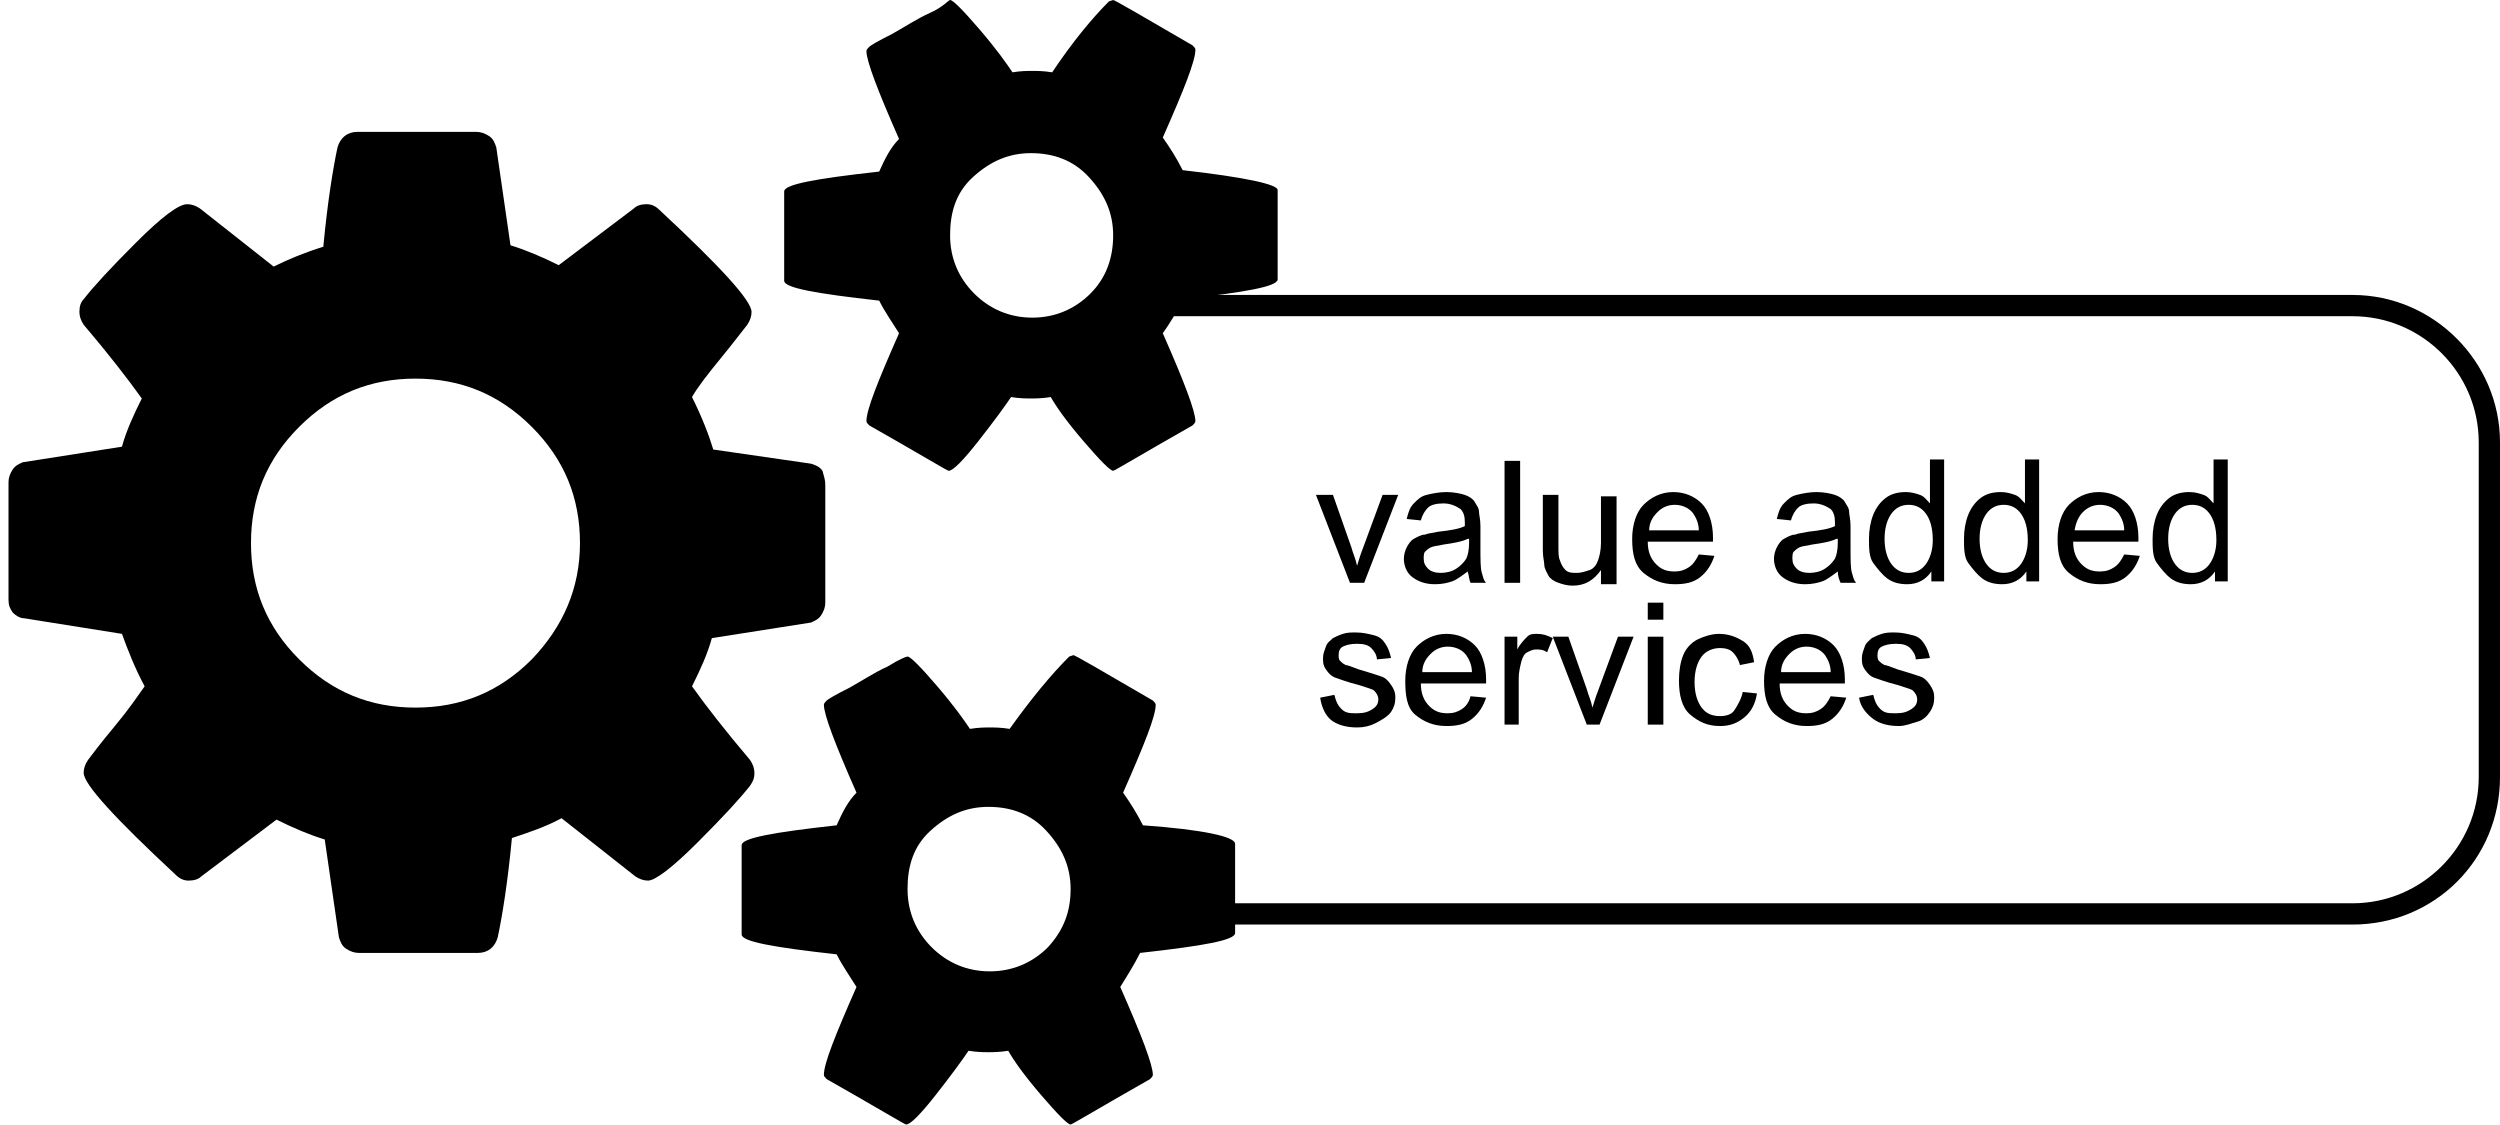
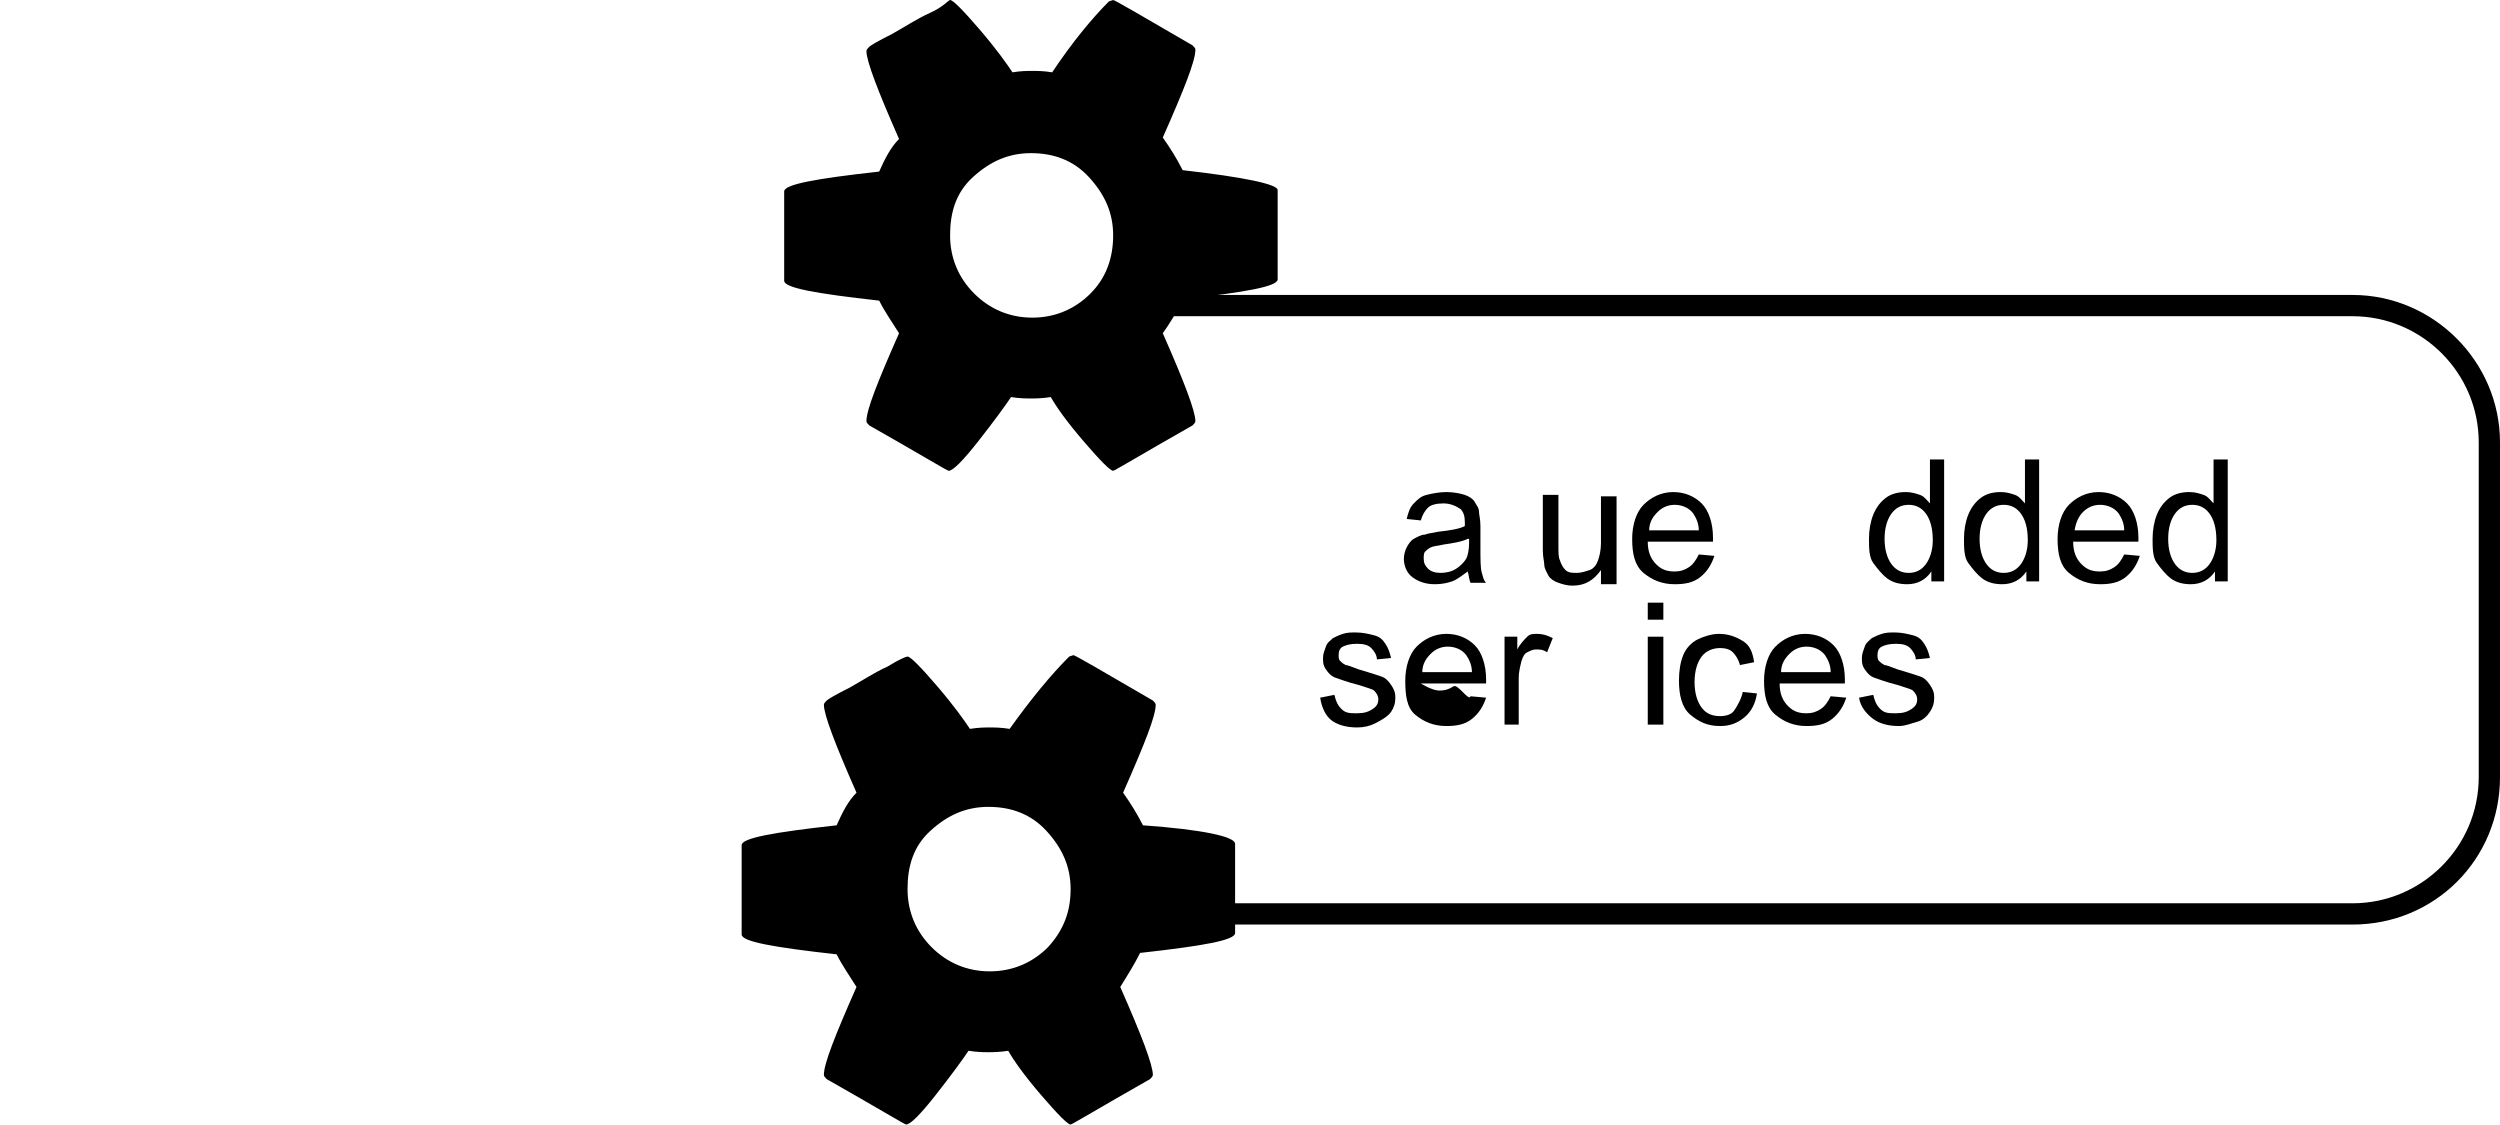
<svg xmlns="http://www.w3.org/2000/svg" version="1.1" id="Layer_1" x="0px" y="0px" viewBox="0 0 176.3 79.3" enable-background="new 0 0 176.3 79.3" xml:space="preserve">
  <g>
-     <path d="M40.9,38.3c0-3.2-1.1-5.9-3.4-8.2c-2.3-2.3-5-3.4-8.2-3.4s-5.9,1.1-8.2,3.4s-3.4,5-3.4,8.2s1.1,5.9,3.4,8.2   c2.3,2.3,5,3.4,8.2,3.4s5.9-1.1,8.2-3.4C39.7,44.2,40.9,41.5,40.9,38.3z M58.2,34.2v8.3c0,0.3-0.1,0.6-0.3,0.9s-0.5,0.4-0.7,0.5   l-7,1.1c-0.3,1.1-0.8,2.2-1.4,3.4c1,1.4,2.4,3.2,4.1,5.2c0.2,0.3,0.3,0.6,0.3,0.9c0,0.4-0.1,0.6-0.3,0.9c-0.7,0.9-1.9,2.2-3.7,4   c-1.8,1.8-3,2.7-3.5,2.7c-0.3,0-0.6-0.1-0.9-0.3l-5.2-4.1c-1.1,0.6-2.3,1-3.5,1.4c-0.3,3.2-0.7,5.6-1,7c-0.2,0.7-0.7,1.1-1.4,1.1   h-8.4c-0.3,0-0.6-0.1-0.9-0.3s-0.4-0.5-0.5-0.8l-1-6.9c-1-0.3-2.2-0.8-3.4-1.4l-5.3,4c-0.2,0.2-0.5,0.3-0.9,0.3   c-0.3,0-0.6-0.1-0.9-0.4c-4.3-4-6.5-6.4-6.5-7.2c0-0.3,0.1-0.6,0.3-0.9c0.3-0.4,0.9-1.2,1.9-2.4s1.6-2.1,2.1-2.8   c-0.7-1.3-1.2-2.6-1.6-3.7l-6.9-1.1c-0.3,0-0.6-0.2-0.8-0.4c-0.2-0.3-0.3-0.5-0.3-0.9V34c0-0.3,0.1-0.6,0.3-0.9s0.5-0.4,0.7-0.5   l7-1.1c0.3-1.1,0.8-2.2,1.4-3.4c-1-1.4-2.4-3.2-4.1-5.2c-0.2-0.3-0.3-0.6-0.3-0.9c0-0.4,0.1-0.7,0.3-0.9c0.7-0.9,1.9-2.2,3.7-4   c1.8-1.8,3-2.7,3.6-2.7c0.3,0,0.6,0.1,0.9,0.3l5.2,4.1c1-0.5,2.2-1,3.5-1.4c0.3-3.2,0.7-5.6,1-7c0.2-0.7,0.7-1.1,1.4-1.1h8.4   c0.3,0,0.6,0.1,0.9,0.3c0.3,0.2,0.4,0.5,0.5,0.8l1,6.9c1,0.3,2.2,0.8,3.4,1.4l5.3-4c0.2-0.2,0.5-0.3,0.9-0.3c0.3,0,0.6,0.1,0.9,0.4   c4.3,4,6.5,6.4,6.5,7.2c0,0.3-0.1,0.6-0.3,0.9c-0.4,0.5-1,1.3-1.9,2.4c-0.9,1.1-1.6,2-2,2.7c0.7,1.4,1.2,2.7,1.5,3.7l6.9,1   c0.3,0.1,0.6,0.2,0.8,0.5C58.1,33.6,58.2,33.8,58.2,34.2z" />
    <path d="M75.5,62.7c0-1.6-0.6-2.9-1.7-4.1s-2.5-1.7-4.1-1.7s-2.9,0.6-4.1,1.7S64,61.1,64,62.7c0,1.6,0.6,3,1.7,4.1   c1.1,1.1,2.5,1.7,4.1,1.7s3-0.6,4.1-1.7C75,65.6,75.5,64.3,75.5,62.7z M87.1,59.5v6.3c0,0.5-2.2,0.9-6.7,1.4   C80,68,79.5,68.8,79,69.6c1.5,3.4,2.3,5.5,2.3,6.2c0,0.1-0.1,0.2-0.2,0.3c-3.7,2.1-5.5,3.2-5.6,3.2c-0.2,0-0.9-0.7-2.1-2.1   s-1.9-2.4-2.3-3.1c-0.6,0.1-1.1,0.1-1.4,0.1s-0.8,0-1.4-0.1c-0.4,0.6-1.2,1.7-2.3,3.1s-1.8,2.1-2.1,2.1c-0.1,0-1.9-1.1-5.6-3.2   c-0.1-0.1-0.2-0.2-0.2-0.3c0-0.8,0.8-2.8,2.3-6.2c-0.5-0.8-1-1.5-1.4-2.3c-4.5-0.5-6.7-0.9-6.7-1.4v-6.3c0-0.5,2.2-0.9,6.7-1.4   c0.4-0.9,0.8-1.7,1.4-2.3c-1.5-3.4-2.3-5.5-2.3-6.2c0-0.1,0.1-0.2,0.2-0.3c0.1-0.1,0.6-0.4,1.6-0.9c0.9-0.5,1.8-1.1,2.7-1.5   c0.8-0.5,1.3-0.7,1.4-0.7c0.2,0,0.9,0.7,2.1,2.1s1.9,2.4,2.3,3c0.6-0.1,1.1-0.1,1.4-0.1s0.8,0,1.4,0.1c1.5-2.1,2.9-3.8,4.2-5.1   l0.3-0.1c0.1,0,2,1.1,5.6,3.2c0.1,0.1,0.2,0.2,0.2,0.3c0,0.8-0.8,2.8-2.3,6.2c0.5,0.7,1,1.5,1.4,2.3C84.8,58.5,87.1,59,87.1,59.5z" />
    <path d="M78.5,16.6c0-1.6-0.6-2.9-1.7-4.1s-2.5-1.7-4.1-1.7s-2.9,0.6-4.1,1.7S67,15,67,16.6c0,1.6,0.6,3,1.7,4.1   c1.1,1.1,2.5,1.7,4.1,1.7s3-0.6,4.1-1.7C78,19.6,78.5,18.2,78.5,16.6z M90.1,13.4v6.3c0,0.5-2.2,0.9-6.7,1.4   C83,22,82.5,22.8,82,23.5c1.5,3.4,2.3,5.5,2.3,6.2c0,0.1-0.1,0.2-0.2,0.3c-3.7,2.1-5.5,3.2-5.6,3.2c-0.2,0-0.9-0.7-2.1-2.1   s-1.9-2.4-2.3-3.1c-0.6,0.1-1.1,0.1-1.4,0.1s-0.8,0-1.4-0.1c-0.4,0.6-1.2,1.7-2.3,3.1s-1.8,2.1-2.1,2.1c-0.1,0-1.9-1.1-5.6-3.2   c-0.1-0.1-0.2-0.2-0.2-0.3c0-0.8,0.8-2.8,2.3-6.2c-0.5-0.8-1-1.5-1.4-2.3c-4.5-0.5-6.7-0.9-6.7-1.4v-6.3c0-0.5,2.2-0.9,6.7-1.4   c0.4-0.9,0.8-1.7,1.4-2.3c-1.5-3.4-2.3-5.5-2.3-6.2c0-0.1,0.1-0.2,0.2-0.3c0.1-0.1,0.6-0.4,1.6-0.9c0.9-0.5,1.8-1.1,2.7-1.5   S66.9,0,67,0c0.2,0,0.9,0.7,2.1,2.1s1.9,2.4,2.3,3c0.6-0.1,1.1-0.1,1.4-0.1s0.8,0,1.4,0.1C75.6,3,77,1.3,78.2,0.1L78.5,0   c0.1,0,2,1.1,5.6,3.2c0.1,0.1,0.2,0.2,0.2,0.3c0,0.8-0.8,2.8-2.3,6.2c0.5,0.7,1,1.5,1.4,2.3C87.8,12.5,90.1,13,90.1,13.4z" />
    <path d="M165.9,65.2H80.2v-1.5h85.7c4.9,0,8.9-4,8.9-8.9V31.2c0-4.9-4-8.9-8.9-8.9H80.3v-1.5h85.6   c5.7,0,10.4,4.7,10.4,10.4v23.6C176.3,60.6,171.7,65.2,165.9,65.2z" />
    <g>
-       <path d="M95.2,41.1l-2.4-6.2H94l1.3,3.7c0.1,0.4,0.3,0.8,0.4,1.3c0.1-0.3,0.2-0.7,0.4-1.2l1.4-3.8h1.1l-2.4,6.2    H95.2z" />
      <path d="M103.5,40.3c-0.4,0.3-0.8,0.6-1.1,0.7s-0.7,0.2-1.2,0.2c-0.7,0-1.2-0.2-1.6-0.5s-0.6-0.8-0.6-1.3    c0-0.3,0.1-0.6,0.2-0.8s0.3-0.5,0.5-0.6s0.5-0.3,0.8-0.3c0.2-0.1,0.5-0.1,0.9-0.2c0.9-0.1,1.5-0.2,1.9-0.4c0-0.1,0-0.2,0-0.3    c0-0.4-0.1-0.7-0.3-0.9c-0.3-0.2-0.7-0.4-1.2-0.4c-0.5,0-0.9,0.1-1.1,0.3s-0.4,0.5-0.5,0.9l-1-0.1c0.1-0.4,0.2-0.8,0.5-1.1    s0.5-0.5,0.9-0.6s0.9-0.2,1.4-0.2c0.5,0,1,0.1,1.3,0.2s0.6,0.3,0.7,0.5s0.3,0.4,0.3,0.7c0,0.2,0.1,0.5,0.1,1v1.4    c0,1,0,1.6,0.1,1.9s0.1,0.5,0.3,0.7h-1.1C103.6,40.9,103.6,40.6,103.5,40.3z M103.5,38c-0.4,0.2-1,0.3-1.7,0.4    c-0.4,0.1-0.7,0.1-0.9,0.2s-0.3,0.2-0.4,0.3s-0.1,0.3-0.1,0.5c0,0.3,0.1,0.5,0.3,0.7s0.5,0.3,0.9,0.3c0.4,0,0.8-0.1,1.1-0.3    s0.5-0.4,0.7-0.7c0.1-0.2,0.2-0.6,0.2-1.1V38z" />
-       <path d="M106.1,41.1v-8.6h1.1v8.6H106.1z" />
      <path d="M112.9,41.1v-0.9c-0.5,0.7-1.1,1.1-2,1.1c-0.4,0-0.7-0.1-1-0.2s-0.6-0.3-0.7-0.5s-0.3-0.5-0.3-0.8    c0-0.2-0.1-0.5-0.1-1v-3.9h1.1v3.5c0,0.6,0,0.9,0.1,1.1c0.1,0.3,0.2,0.5,0.4,0.7s0.5,0.2,0.8,0.2s0.6-0.1,0.9-0.2s0.5-0.4,0.6-0.7    s0.2-0.7,0.2-1.2v-3.3h1.1v6.2H112.9z" />
      <path d="M119.8,39.1l1.1,0.1c-0.2,0.6-0.5,1.1-1,1.5s-1.1,0.5-1.8,0.5c-0.9,0-1.6-0.3-2.2-0.8s-0.8-1.3-0.8-2.4    c0-1,0.3-1.9,0.8-2.4s1.2-0.9,2.1-0.9c0.8,0,1.5,0.3,2,0.8s0.8,1.4,0.8,2.4c0,0.1,0,0.2,0,0.3h-4.6c0,0.7,0.2,1.2,0.6,1.6    s0.8,0.5,1.3,0.5c0.4,0,0.7-0.1,1-0.3S119.6,39.5,119.8,39.1z M116.3,37.4h3.5c0-0.5-0.2-0.9-0.4-1.2c-0.3-0.4-0.8-0.6-1.3-0.6    c-0.5,0-0.9,0.2-1.2,0.5S116.3,36.8,116.3,37.4z" />
-       <path d="M129.6,40.3c-0.4,0.3-0.8,0.6-1.1,0.7s-0.7,0.2-1.2,0.2c-0.7,0-1.2-0.2-1.6-0.5s-0.6-0.8-0.6-1.3    c0-0.3,0.1-0.6,0.2-0.8s0.3-0.5,0.5-0.6s0.5-0.3,0.8-0.3c0.2-0.1,0.5-0.1,0.9-0.2c0.9-0.1,1.5-0.2,1.9-0.4c0-0.1,0-0.2,0-0.3    c0-0.4-0.1-0.7-0.3-0.9c-0.3-0.2-0.7-0.4-1.2-0.4c-0.5,0-0.9,0.1-1.1,0.3s-0.4,0.5-0.5,0.9l-1-0.1c0.1-0.4,0.2-0.8,0.5-1.1    s0.5-0.5,0.9-0.6s0.9-0.2,1.4-0.2c0.5,0,1,0.1,1.3,0.2s0.6,0.3,0.7,0.5s0.3,0.4,0.3,0.7c0,0.2,0.1,0.5,0.1,1v1.4    c0,1,0,1.6,0.1,1.9s0.1,0.5,0.3,0.7h-1.1C129.7,40.9,129.6,40.6,129.6,40.3z M129.5,38c-0.4,0.2-1,0.3-1.7,0.4    c-0.4,0.1-0.7,0.1-0.9,0.2s-0.3,0.2-0.4,0.3s-0.1,0.3-0.1,0.5c0,0.3,0.1,0.5,0.3,0.7s0.5,0.3,0.9,0.3c0.4,0,0.8-0.1,1.1-0.3    s0.5-0.4,0.7-0.7c0.1-0.2,0.2-0.6,0.2-1.1V38z" />
      <path d="M136.2,41.1v-0.8c-0.4,0.6-1,0.9-1.7,0.9c-0.5,0-1-0.1-1.4-0.4s-0.7-0.7-1-1.1s-0.3-1.1-0.3-1.7    c0-0.6,0.1-1.2,0.3-1.7s0.5-0.9,0.9-1.2s0.9-0.4,1.4-0.4c0.4,0,0.7,0.1,1,0.2s0.5,0.4,0.7,0.6v-3.1h1v8.6H136.2z M132.9,38    c0,0.8,0.2,1.4,0.5,1.8s0.7,0.6,1.2,0.6c0.5,0,0.9-0.2,1.2-0.6s0.5-1,0.5-1.7c0-0.9-0.2-1.5-0.5-1.9s-0.7-0.6-1.2-0.6    c-0.5,0-0.9,0.2-1.2,0.6S132.9,37.2,132.9,38z" />
      <path d="M142.9,41.1v-0.8c-0.4,0.6-1,0.9-1.7,0.9c-0.5,0-1-0.1-1.4-0.4s-0.7-0.7-1-1.1s-0.3-1.1-0.3-1.7    c0-0.6,0.1-1.2,0.3-1.7s0.5-0.9,0.9-1.2s0.9-0.4,1.4-0.4c0.4,0,0.7,0.1,1,0.2s0.5,0.4,0.7,0.6v-3.1h1v8.6H142.9z M139.6,38    c0,0.8,0.2,1.4,0.5,1.8s0.7,0.6,1.2,0.6c0.5,0,0.9-0.2,1.2-0.6s0.5-1,0.5-1.7c0-0.9-0.2-1.5-0.5-1.9s-0.7-0.6-1.2-0.6    c-0.5,0-0.9,0.2-1.2,0.6S139.6,37.2,139.6,38z" />
      <path d="M149.8,39.1l1.1,0.1c-0.2,0.6-0.5,1.1-1,1.5s-1.1,0.5-1.8,0.5c-0.9,0-1.6-0.3-2.2-0.8s-0.8-1.3-0.8-2.4    c0-1,0.3-1.9,0.8-2.4s1.2-0.9,2.1-0.9c0.8,0,1.5,0.3,2,0.8s0.8,1.4,0.8,2.4c0,0.1,0,0.2,0,0.3h-4.6c0,0.7,0.2,1.2,0.6,1.6    s0.8,0.5,1.3,0.5c0.4,0,0.7-0.1,1-0.3S149.6,39.5,149.8,39.1z M146.3,37.4h3.5c0-0.5-0.2-0.9-0.4-1.2c-0.3-0.4-0.8-0.6-1.3-0.6    c-0.5,0-0.9,0.2-1.2,0.5S146.4,36.8,146.3,37.4z" />
      <path d="M156.2,41.1v-0.8c-0.4,0.6-1,0.9-1.7,0.9c-0.5,0-1-0.1-1.4-0.4s-0.7-0.7-1-1.1s-0.3-1.1-0.3-1.7    c0-0.6,0.1-1.2,0.3-1.7s0.5-0.9,0.9-1.2s0.9-0.4,1.4-0.4c0.4,0,0.7,0.1,1,0.2s0.5,0.4,0.7,0.6v-3.1h1v8.6H156.2z M152.9,38    c0,0.8,0.2,1.4,0.5,1.8s0.7,0.6,1.2,0.6c0.5,0,0.9-0.2,1.2-0.6s0.5-1,0.5-1.7c0-0.9-0.2-1.5-0.5-1.9s-0.7-0.6-1.2-0.6    c-0.5,0-0.9,0.2-1.2,0.6S152.9,37.2,152.9,38z" />
      <path d="M93.1,49.2l1-0.2c0.1,0.4,0.2,0.7,0.5,1s0.6,0.3,1.1,0.3c0.5,0,0.8-0.1,1.1-0.3s0.4-0.4,0.4-0.7    c0-0.2-0.1-0.4-0.3-0.6c-0.1-0.1-0.5-0.2-1.1-0.4c-0.8-0.2-1.3-0.4-1.6-0.5s-0.5-0.3-0.7-0.6s-0.2-0.5-0.2-0.8    c0-0.3,0.1-0.5,0.2-0.8s0.3-0.4,0.5-0.6c0.2-0.1,0.4-0.2,0.7-0.3s0.6-0.1,0.9-0.1c0.5,0,0.9,0.1,1.3,0.2s0.6,0.3,0.8,0.6    s0.3,0.6,0.4,1l-1,0.1c0-0.3-0.2-0.6-0.4-0.8s-0.5-0.3-1-0.3c-0.5,0-0.8,0.1-1,0.2s-0.3,0.3-0.3,0.6c0,0.1,0,0.3,0.1,0.4    c0.1,0.1,0.2,0.2,0.4,0.3c0.1,0,0.4,0.1,0.9,0.3c0.7,0.2,1.3,0.4,1.6,0.5s0.5,0.3,0.7,0.6s0.3,0.5,0.3,0.9c0,0.4-0.1,0.7-0.3,1    S97.4,50.8,97,51s-0.8,0.3-1.3,0.3c-0.8,0-1.4-0.2-1.8-0.5S93.2,49.9,93.1,49.2z" />
-       <path d="M103.7,49.1l1.1,0.1c-0.2,0.6-0.5,1.1-1,1.5s-1.1,0.5-1.8,0.5c-0.9,0-1.6-0.3-2.2-0.8S99.1,49,99.1,48    c0-1,0.3-1.9,0.8-2.4s1.2-0.9,2.1-0.9c0.8,0,1.5,0.3,2,0.8s0.8,1.4,0.8,2.4c0,0.1,0,0.2,0,0.3h-4.6c0,0.7,0.2,1.2,0.6,1.6    s0.8,0.5,1.3,0.5c0.4,0,0.7-0.1,1-0.3S103.6,49.5,103.7,49.1z M100.3,47.4h3.5c0-0.5-0.2-0.9-0.4-1.2c-0.3-0.4-0.8-0.6-1.3-0.6    c-0.5,0-0.9,0.2-1.2,0.5S100.3,46.8,100.3,47.4z" />
+       <path d="M103.7,49.1l1.1,0.1c-0.2,0.6-0.5,1.1-1,1.5s-1.1,0.5-1.8,0.5c-0.9,0-1.6-0.3-2.2-0.8S99.1,49,99.1,48    c0-1,0.3-1.9,0.8-2.4s1.2-0.9,2.1-0.9c0.8,0,1.5,0.3,2,0.8s0.8,1.4,0.8,2.4c0,0.1,0,0.2,0,0.3h-4.6s0.8,0.5,1.3,0.5c0.4,0,0.7-0.1,1-0.3S103.6,49.5,103.7,49.1z M100.3,47.4h3.5c0-0.5-0.2-0.9-0.4-1.2c-0.3-0.4-0.8-0.6-1.3-0.6    c-0.5,0-0.9,0.2-1.2,0.5S100.3,46.8,100.3,47.4z" />
      <path d="M106.1,51.1v-6.2h0.9v0.9c0.2-0.4,0.5-0.7,0.7-0.9s0.4-0.2,0.7-0.2c0.4,0,0.7,0.1,1.1,0.3l-0.4,1    c-0.3-0.2-0.5-0.2-0.8-0.2c-0.2,0-0.4,0.1-0.6,0.2s-0.3,0.3-0.4,0.6c-0.1,0.4-0.2,0.8-0.2,1.2v3.3H106.1z" />
-       <path d="M111.9,51.1l-2.4-6.2h1.1l1.3,3.7c0.1,0.4,0.3,0.8,0.4,1.3c0.1-0.3,0.2-0.7,0.4-1.2l1.4-3.8h1.1l-2.4,6.2    H111.9z" />
      <path d="M116.2,43.7v-1.2h1.1v1.2H116.2z M116.2,51.1v-6.2h1.1v6.2H116.2z" />
      <path d="M122.9,48.8l1,0.1c-0.1,0.7-0.4,1.3-0.9,1.7s-1,0.6-1.7,0.6c-0.9,0-1.5-0.3-2.1-0.8s-0.8-1.4-0.8-2.4    c0-0.7,0.1-1.3,0.3-1.8s0.6-0.9,1-1.1s1-0.4,1.5-0.4c0.7,0,1.2,0.2,1.7,0.5s0.7,0.8,0.8,1.5l-1,0.2c-0.1-0.4-0.3-0.7-0.5-0.9    s-0.5-0.3-0.9-0.3c-0.5,0-1,0.2-1.3,0.6s-0.5,1-0.5,1.8c0,0.8,0.2,1.4,0.5,1.8s0.7,0.6,1.3,0.6c0.4,0,0.8-0.1,1-0.4    S122.8,49.3,122.9,48.8z" />
      <path d="M129.1,49.1l1.1,0.1c-0.2,0.6-0.5,1.1-1,1.5s-1.1,0.5-1.8,0.5c-0.9,0-1.6-0.3-2.2-0.8s-0.8-1.3-0.8-2.4    c0-1,0.3-1.9,0.8-2.4s1.2-0.9,2.1-0.9c0.8,0,1.5,0.3,2,0.8s0.8,1.4,0.8,2.4c0,0.1,0,0.2,0,0.3h-4.6c0,0.7,0.2,1.2,0.6,1.6    s0.8,0.5,1.3,0.5c0.4,0,0.7-0.1,1-0.3S128.9,49.5,129.1,49.1z M125.6,47.4h3.5c0-0.5-0.2-0.9-0.4-1.2c-0.3-0.4-0.8-0.6-1.3-0.6    c-0.5,0-0.9,0.2-1.2,0.5S125.6,46.8,125.6,47.4z" />
      <path d="M131.1,49.2l1-0.2c0.1,0.4,0.2,0.7,0.5,1s0.6,0.3,1.1,0.3c0.5,0,0.8-0.1,1.1-0.3s0.4-0.4,0.4-0.7    c0-0.2-0.1-0.4-0.3-0.6c-0.1-0.1-0.5-0.2-1.1-0.4c-0.8-0.2-1.3-0.4-1.6-0.5s-0.5-0.3-0.7-0.6s-0.2-0.5-0.2-0.8    c0-0.3,0.1-0.5,0.2-0.8s0.3-0.4,0.5-0.6c0.2-0.1,0.4-0.2,0.7-0.3s0.6-0.1,0.9-0.1c0.5,0,0.9,0.1,1.3,0.2s0.6,0.3,0.8,0.6    s0.3,0.6,0.4,1l-1,0.1c0-0.3-0.2-0.6-0.4-0.8s-0.5-0.3-1-0.3c-0.5,0-0.8,0.1-1,0.2s-0.3,0.3-0.3,0.6c0,0.1,0,0.3,0.1,0.4    c0.1,0.1,0.2,0.2,0.4,0.3c0.1,0,0.4,0.1,0.9,0.3c0.7,0.2,1.3,0.4,1.6,0.5s0.5,0.3,0.7,0.6s0.3,0.5,0.3,0.9c0,0.4-0.1,0.7-0.3,1    s-0.5,0.6-0.9,0.7s-0.8,0.3-1.3,0.3c-0.8,0-1.4-0.2-1.8-0.5S131.2,49.9,131.1,49.2z" />
    </g>
  </g>
</svg>